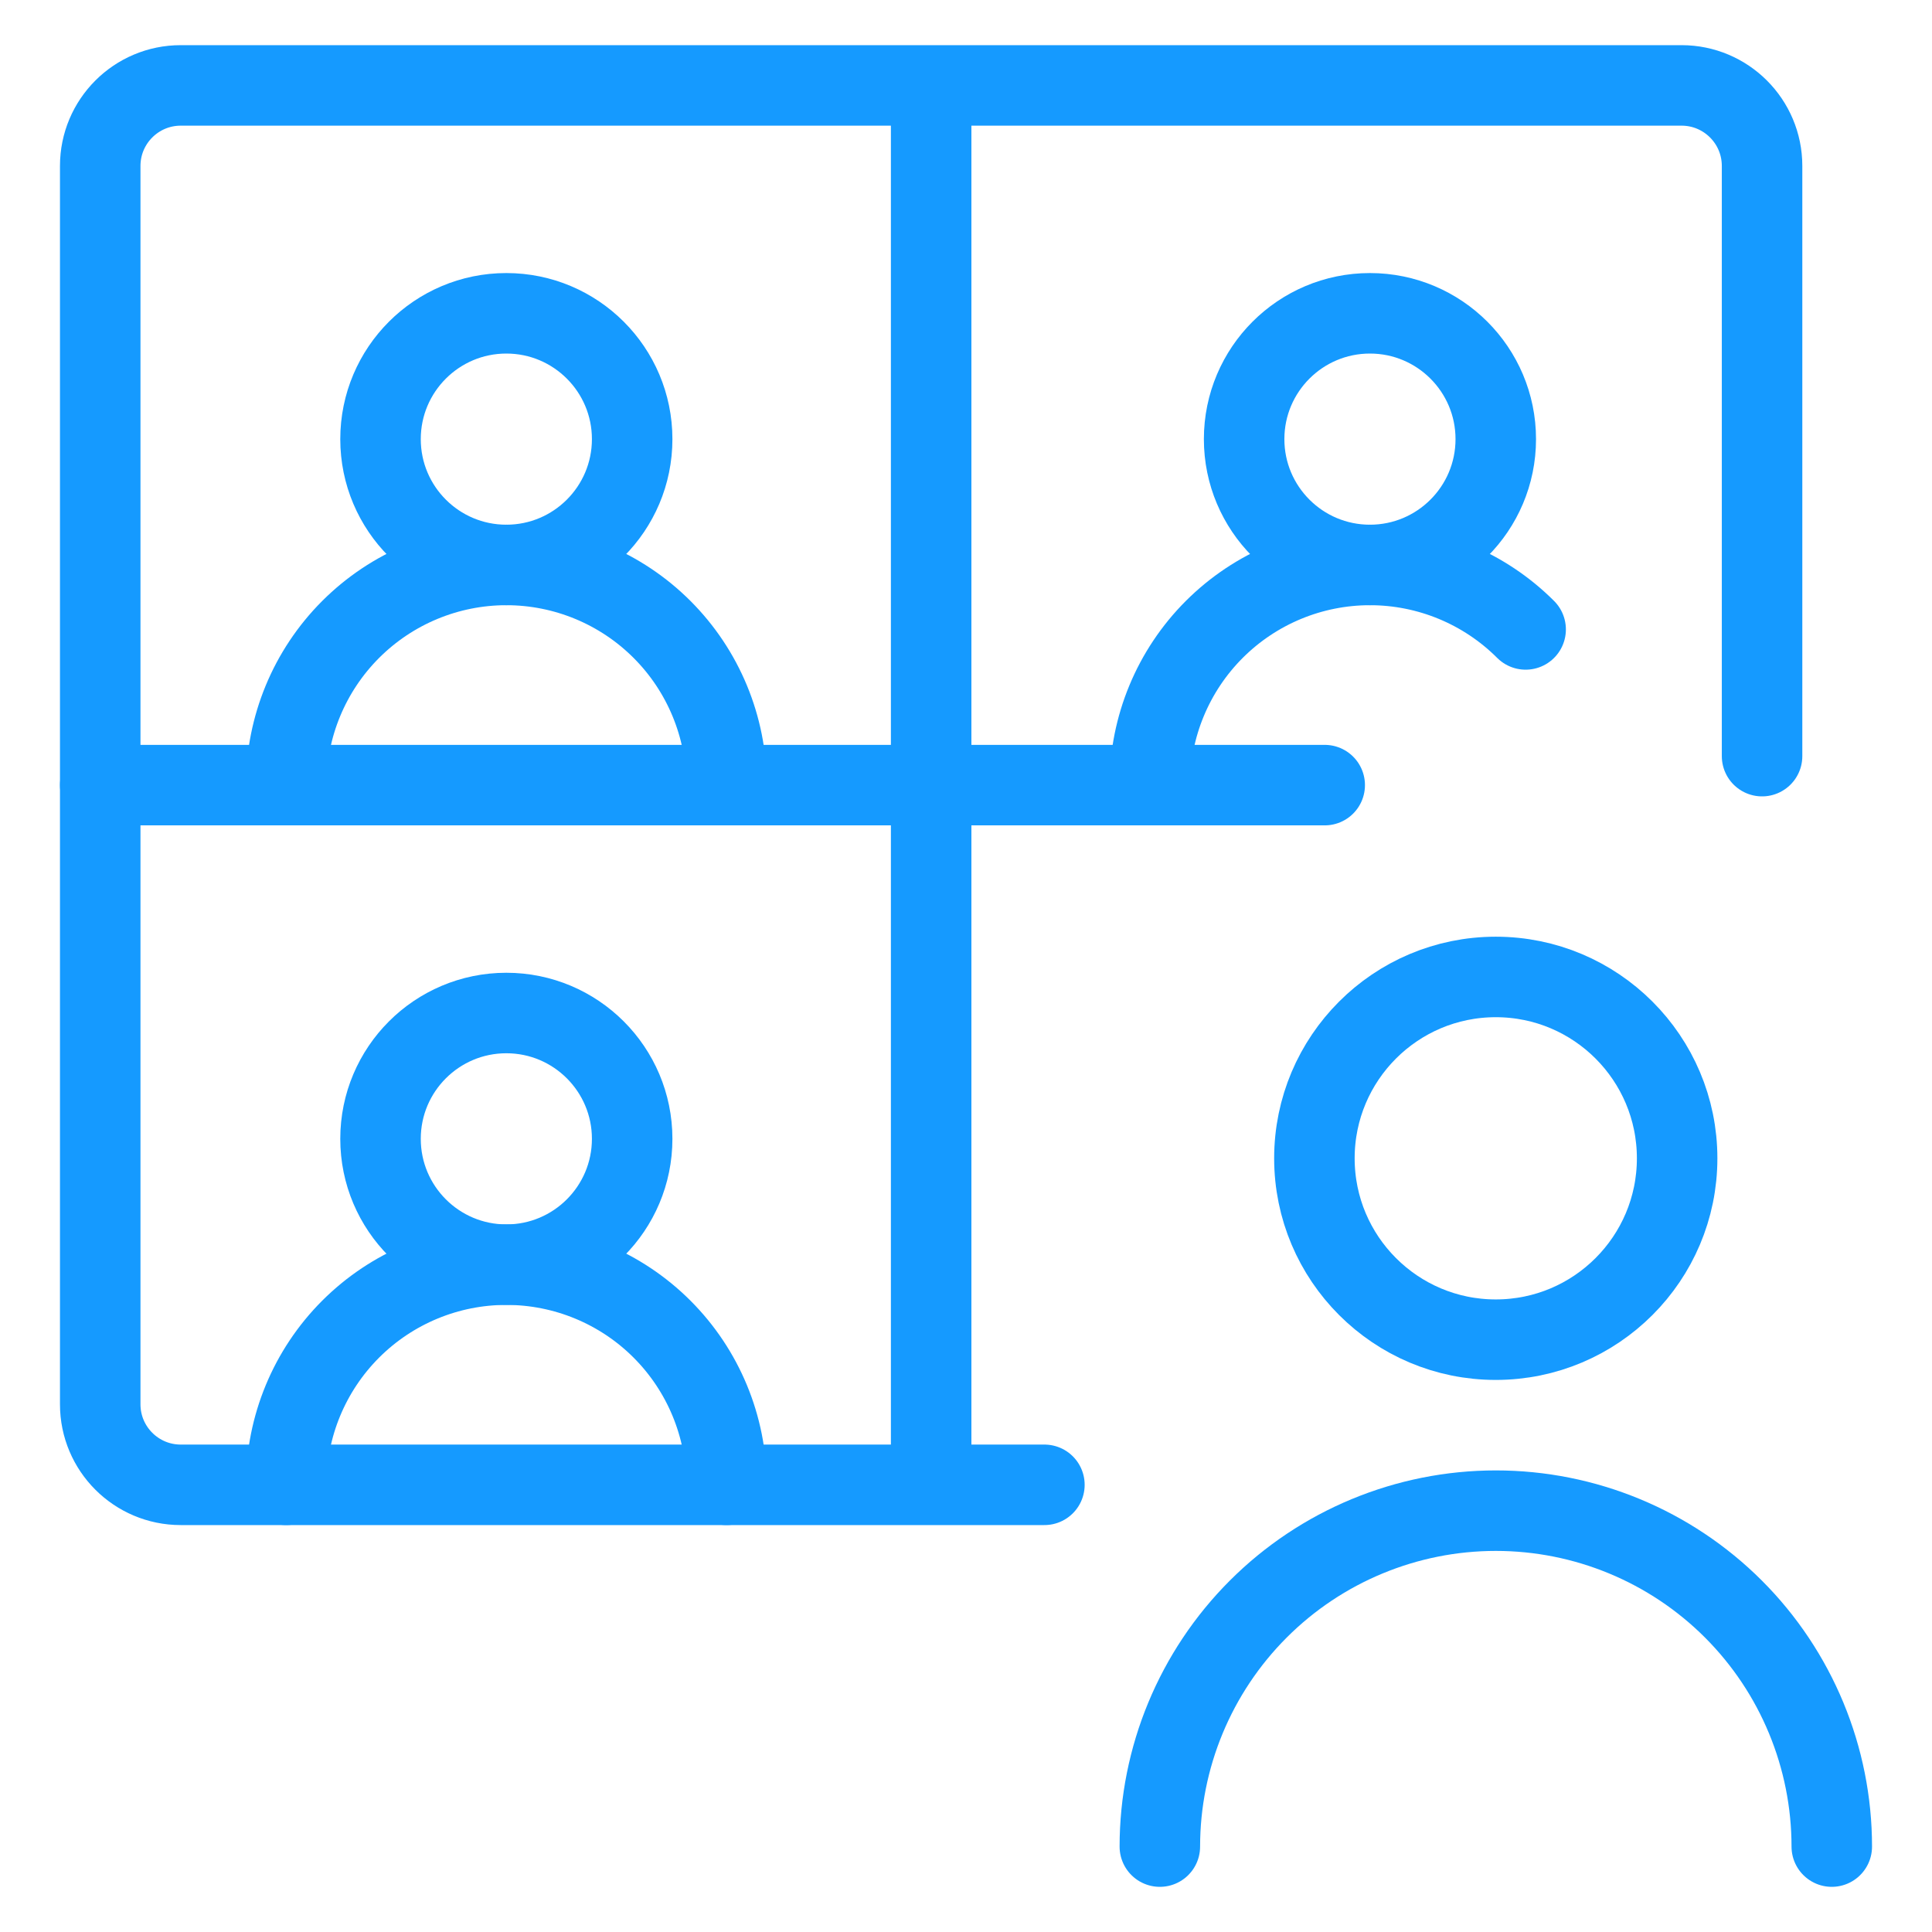
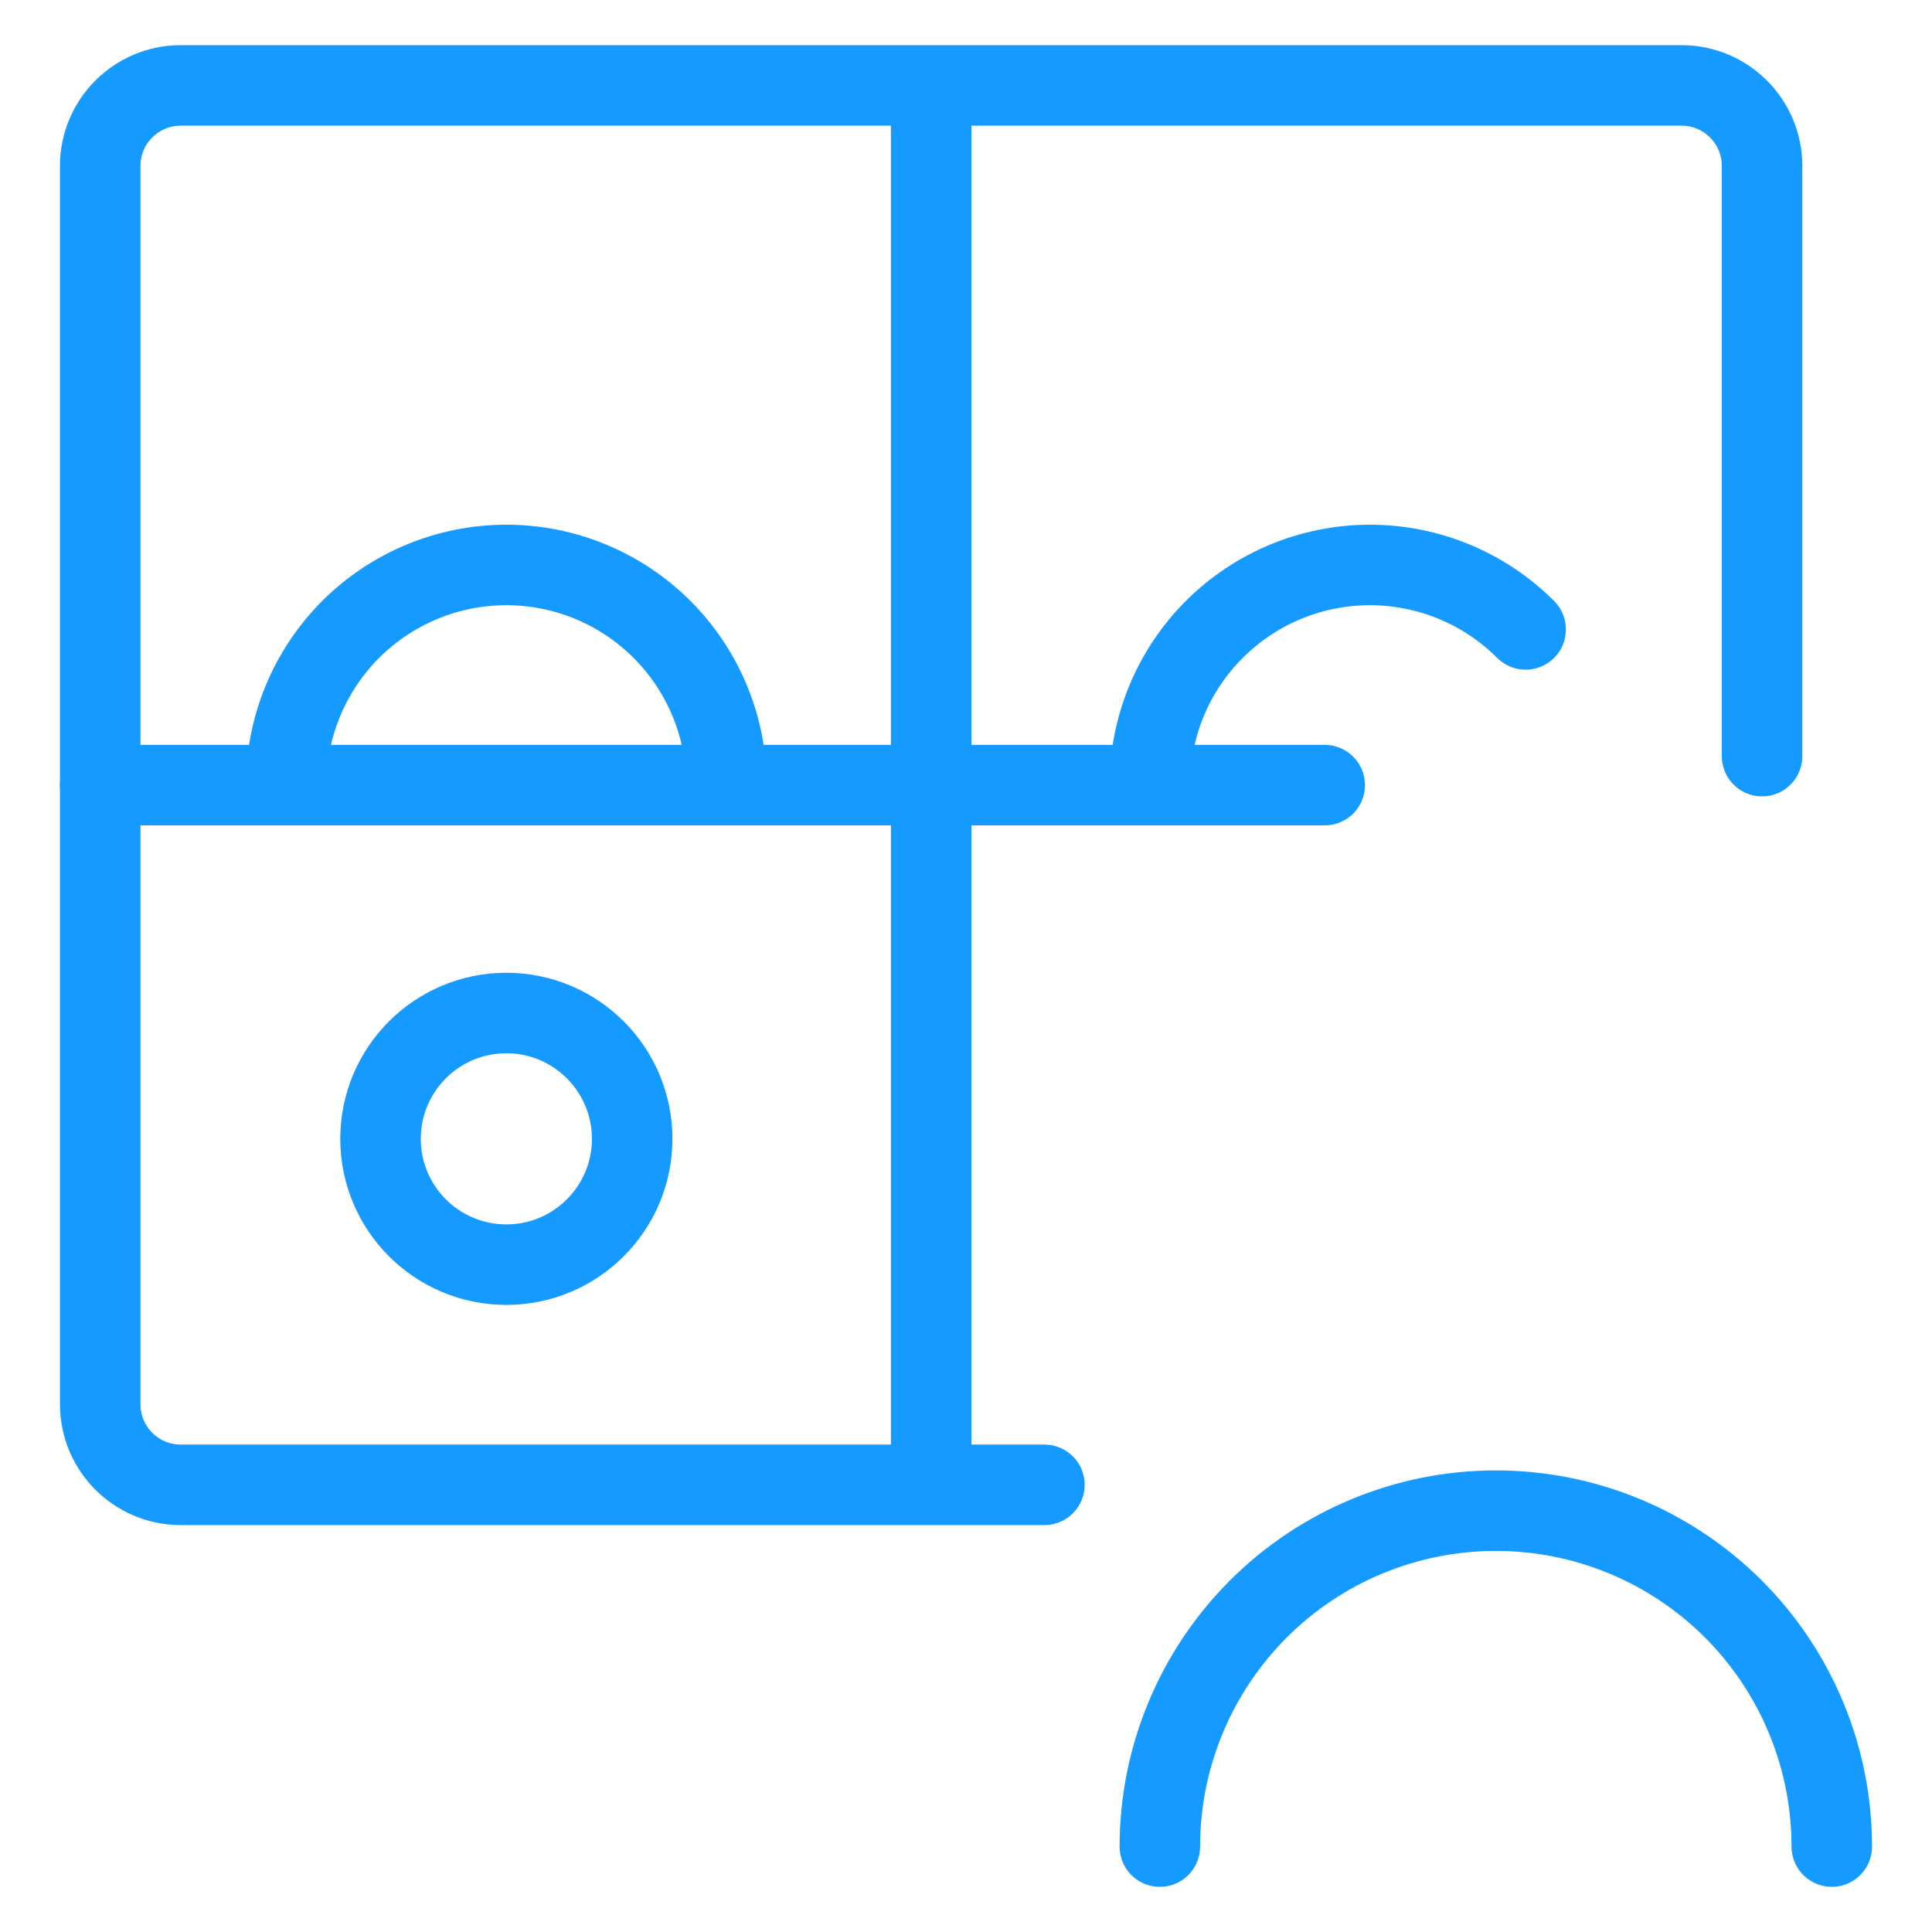
<svg xmlns="http://www.w3.org/2000/svg" fill="none" viewBox="0 0 24 24" id="Virtual-Event--Streamline-Ultimate.svg" height="24" width="24">
  <desc>Virtual Event Streamline Icon: https://streamlinehq.com</desc>
-   <path stroke="#159aff" stroke-linecap="round" stroke-linejoin="round" d="M6.29 7.018c0.863 0 1.563 -0.7 1.563 -1.563 0 -0.863 -0.7 -1.563 -1.563 -1.563s-1.563 0.7 -1.563 1.563c0 0.863 0.7 1.563 1.563 1.563Z" stroke-width="1" />
  <path stroke="#159aff" stroke-linecap="round" stroke-linejoin="round" d="M6.29 15.71c0.863 0 1.563 -0.7 1.563 -1.563s-0.7 -1.563 -1.563 -1.563 -1.563 0.7 -1.563 1.563 0.7 1.563 1.563 1.563Z" stroke-width="1" />
-   <path stroke="#159aff" stroke-linecap="round" stroke-linejoin="round" d="M18.581 16.642c1.244 0 2.253 -1.009 2.253 -2.253 0 -1.244 -1.009 -2.253 -2.253 -2.253 -1.244 0 -2.253 1.009 -2.253 2.253 0 1.244 1.009 2.253 2.253 2.253Z" stroke-width="1" />
-   <path stroke="#159aff" stroke-linecap="round" stroke-linejoin="round" d="M17.018 7.018c0.863 0 1.563 -0.7 1.563 -1.563 0 -0.863 -0.7 -1.563 -1.563 -1.563 -0.863 0 -1.563 0.7 -1.563 1.563 0 0.863 0.7 1.563 1.563 1.563Z" stroke-width="1" />
+   <path stroke="#159aff" stroke-linecap="round" stroke-linejoin="round" d="M17.018 7.018Z" stroke-width="1" />
  <path stroke="#159aff" stroke-linecap="round" stroke-linejoin="round" d="M9.025 9.753c0 -0.725 -0.288 -1.421 -0.801 -1.934 -0.513 -0.513 -1.209 -0.801 -1.934 -0.801 -0.725 0 -1.421 0.288 -1.934 0.801 -0.513 0.513 -0.801 1.209 -0.801 1.934" stroke-width="1" />
-   <path stroke="#159aff" stroke-linecap="round" stroke-linejoin="round" d="M9.025 18.445c0 -0.725 -0.288 -1.421 -0.801 -1.934 -0.513 -0.513 -1.209 -0.801 -1.934 -0.801 -0.725 0 -1.421 0.288 -1.934 0.801 -0.513 0.513 -0.801 1.209 -0.801 1.934" stroke-width="1" />
  <path stroke="#159aff" stroke-linecap="round" stroke-linejoin="round" d="M22.755 22.939c0 -1.107 -0.44 -2.169 -1.222 -2.951 -0.783 -0.783 -1.845 -1.222 -2.951 -1.222 -1.107 0 -2.169 0.44 -2.951 1.222 -0.783 0.783 -1.223 1.845 -1.223 2.951" stroke-width="1" />
  <path stroke="#159aff" stroke-linecap="round" stroke-linejoin="round" d="M18.952 7.819c-0.513 -0.513 -1.209 -0.801 -1.934 -0.801s-1.421 0.288 -1.934 0.801c-0.513 0.513 -0.801 1.209 -0.801 1.934" stroke-width="1" />
  <path stroke="#159aff" stroke-linecap="round" d="M21.889 9.393V2.061c0 -0.552 -0.448 -1 -1 -1H2.245c-0.552 0 -1 0.448 -1 1V17.445c0 0.552 0.448 1 1 1H12.974" stroke-width="1" />
  <path stroke="#159aff" d="M11.567 1.061V18.445" stroke-width="1" />
  <path stroke="#159aff" stroke-linecap="round" d="M1.245 9.753H16.456" stroke-width="1" />
</svg>